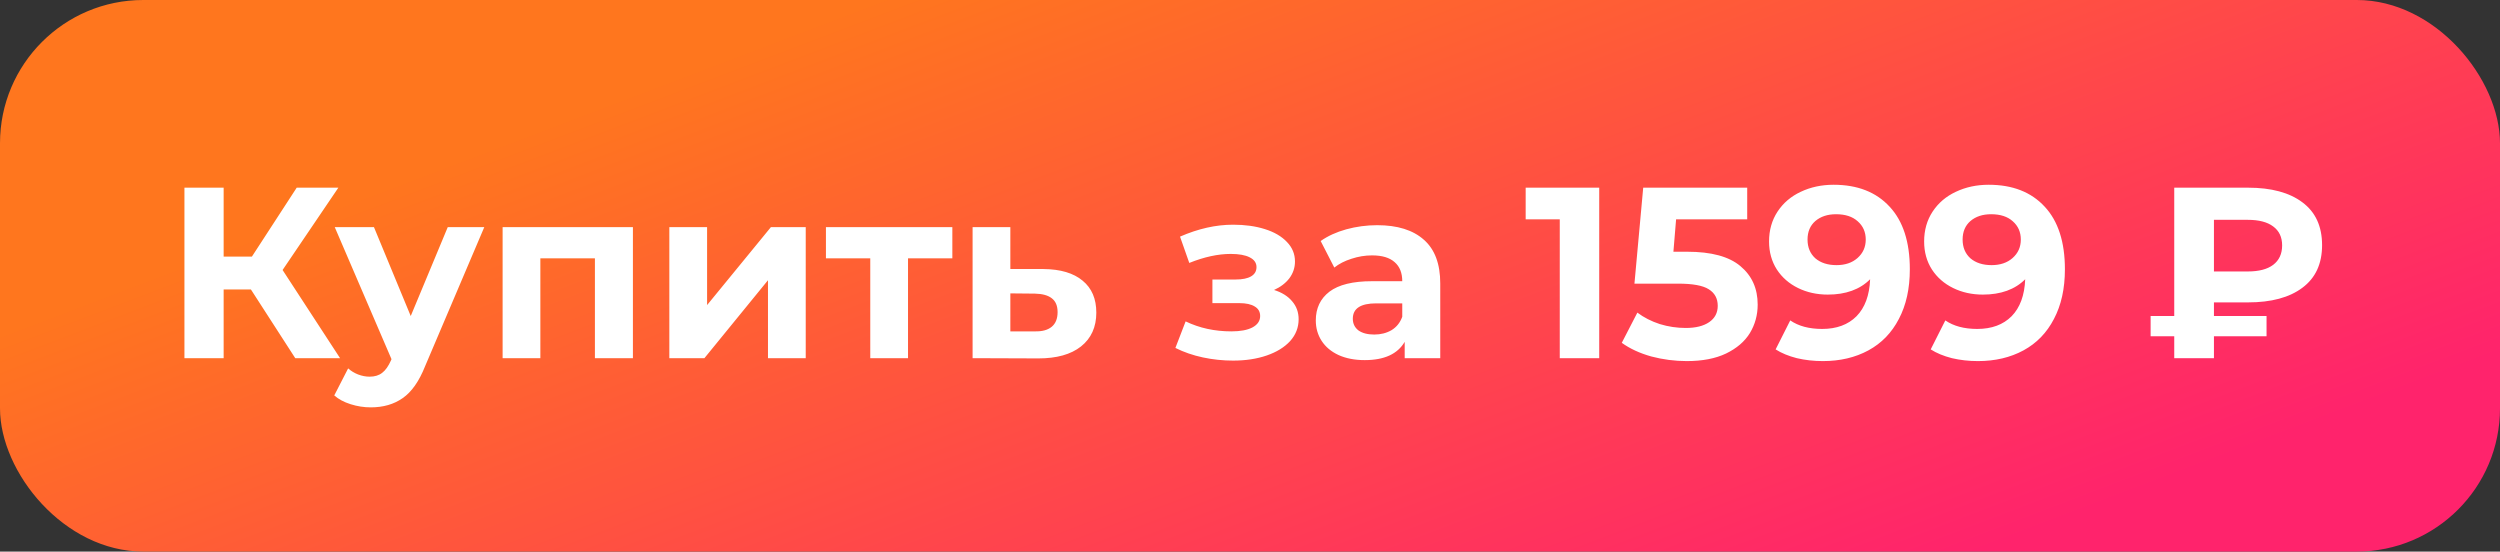
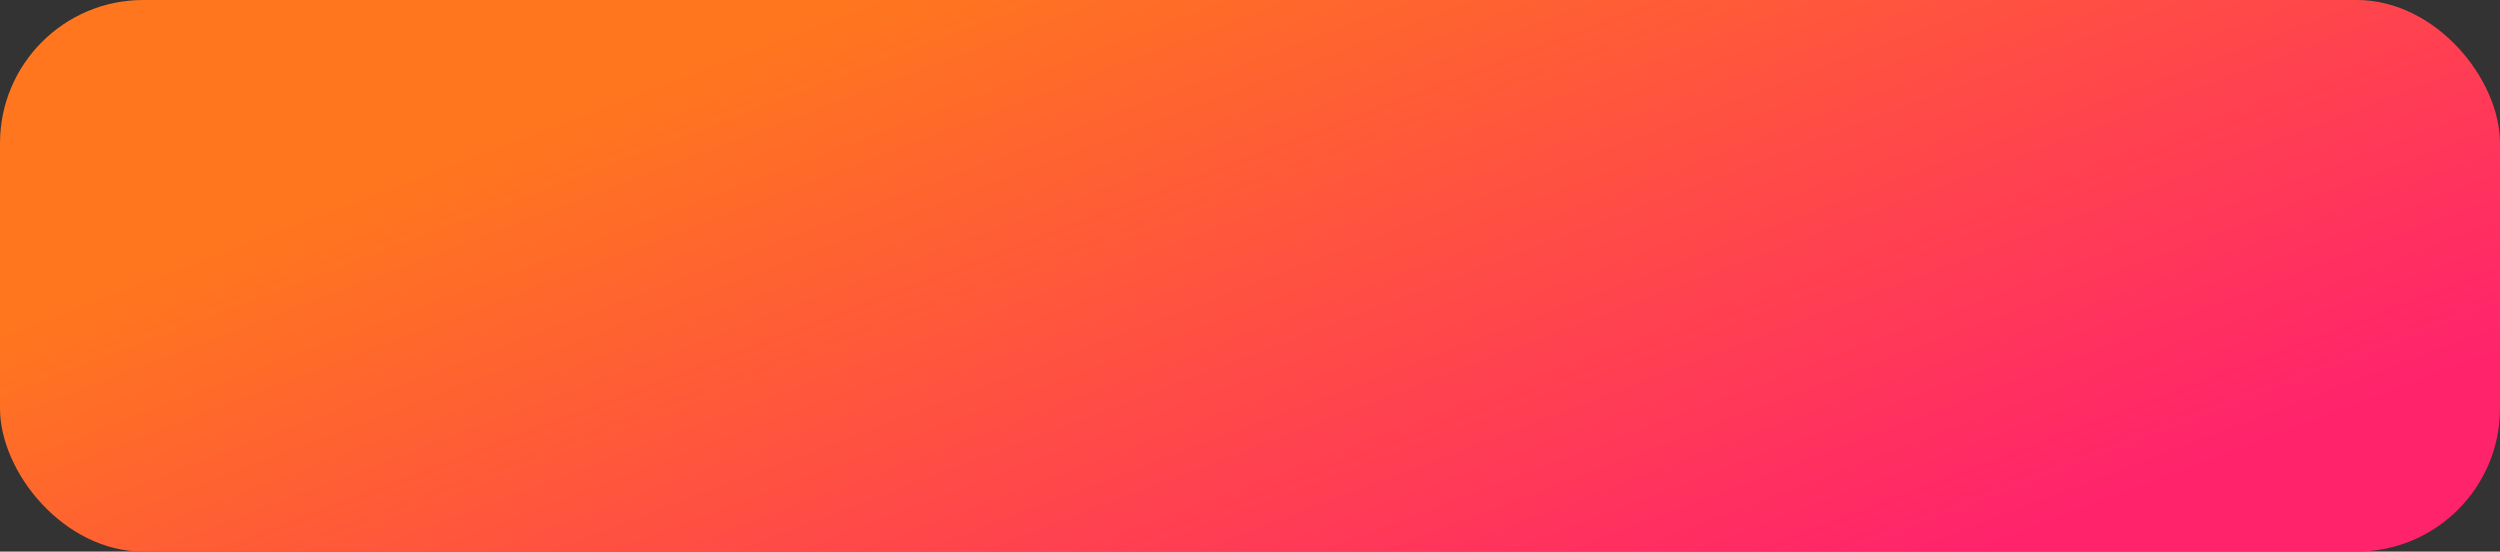
<svg xmlns="http://www.w3.org/2000/svg" width="349" height="77" viewBox="0 0 349 77" fill="none">
  <rect x="0" y="0" width="349" height="77" fill="#333333" stroke="none" />
  <rect width="349" height="77" rx="20" fill="url(#paint0_linear_428_8279)" />
-   <path d="M35.029 40.412H31.221V50H25.747V26.2H31.221V35.822H35.165L41.421 26.2H47.235L39.449 37.692L47.473 50H41.217L35.029 40.412ZM67.606 31.708L59.344 51.122C58.505 53.23 57.462 54.715 56.216 55.576C54.992 56.437 53.507 56.868 51.762 56.868C50.81 56.868 49.869 56.721 48.94 56.426C48.01 56.131 47.251 55.723 46.662 55.202L48.6 51.428C49.008 51.791 49.472 52.074 49.994 52.278C50.538 52.482 51.07 52.584 51.592 52.584C52.317 52.584 52.906 52.403 53.36 52.04C53.813 51.7 54.221 51.122 54.584 50.306L54.652 50.136L46.73 31.708H52.204L57.338 44.118L62.506 31.708H67.606ZM88.355 31.708V50H83.05V36.06H75.434V50H70.165V31.708H88.355ZM93.44 31.708H98.71V42.588L107.618 31.708H112.48V50H107.21V39.12L98.336 50H93.44V31.708ZM132.947 36.06H126.759V50H121.489V36.06H115.301V31.708H132.947V36.06ZM145.668 37.556C148.048 37.579 149.872 38.123 151.142 39.188C152.411 40.231 153.046 41.715 153.046 43.642C153.046 45.659 152.332 47.235 150.904 48.368C149.498 49.479 147.515 50.034 144.954 50.034L135.774 50V31.708H141.044V37.556H145.668ZM144.478 46.26C145.498 46.283 146.28 46.067 146.824 45.614C147.368 45.161 147.64 44.481 147.64 43.574C147.64 42.69 147.368 42.044 146.824 41.636C146.302 41.228 145.52 41.013 144.478 40.99L141.044 40.956V46.26H144.478ZM177.855 40.48C178.943 40.82 179.781 41.341 180.371 42.044C180.983 42.747 181.289 43.585 181.289 44.56C181.289 45.716 180.892 46.736 180.099 47.62C179.305 48.481 178.217 49.15 176.835 49.626C175.452 50.102 173.888 50.34 172.143 50.34C170.715 50.34 169.309 50.193 167.927 49.898C166.544 49.603 165.263 49.161 164.085 48.572L165.513 44.866C167.439 45.795 169.57 46.26 171.905 46.26C173.151 46.26 174.126 46.079 174.829 45.716C175.554 45.331 175.917 44.798 175.917 44.118C175.917 43.529 175.667 43.087 175.169 42.792C174.67 42.475 173.945 42.316 172.993 42.316H169.253V39.018H172.517C173.446 39.018 174.16 38.871 174.659 38.576C175.157 38.281 175.407 37.851 175.407 37.284C175.407 36.695 175.089 36.241 174.455 35.924C173.843 35.607 172.959 35.448 171.803 35.448C170.035 35.448 168.108 35.867 166.023 36.706L164.731 33.034C167.269 31.923 169.74 31.368 172.143 31.368C173.797 31.368 175.271 31.572 176.563 31.98C177.877 32.388 178.909 32.989 179.657 33.782C180.405 34.553 180.779 35.459 180.779 36.502C180.779 37.363 180.518 38.145 179.997 38.848C179.475 39.528 178.761 40.072 177.855 40.48ZM192.253 31.436C195.086 31.436 197.262 32.116 198.781 33.476C200.3 34.813 201.059 36.842 201.059 39.562V50H196.095V47.722C195.098 49.422 193.239 50.272 190.519 50.272C189.114 50.272 187.89 50.034 186.847 49.558C185.827 49.082 185.045 48.425 184.501 47.586C183.957 46.747 183.685 45.795 183.685 44.73C183.685 43.03 184.32 41.693 185.589 40.718C186.881 39.743 188.864 39.256 191.539 39.256H195.755C195.755 38.1 195.404 37.216 194.701 36.604C193.998 35.969 192.944 35.652 191.539 35.652C190.564 35.652 189.601 35.811 188.649 36.128C187.72 36.423 186.926 36.831 186.269 37.352L184.365 33.646C185.362 32.943 186.552 32.399 187.935 32.014C189.34 31.629 190.78 31.436 192.253 31.436ZM191.845 46.702C192.752 46.702 193.556 46.498 194.259 46.09C194.962 45.659 195.46 45.036 195.755 44.22V42.35H192.117C189.941 42.35 188.853 43.064 188.853 44.492C188.853 45.172 189.114 45.716 189.635 46.124C190.179 46.509 190.916 46.702 191.845 46.702ZM223.251 26.2V50H217.743V30.62H212.983V26.2H223.251ZM235.546 35.142C238.9 35.142 241.371 35.811 242.958 37.148C244.567 38.485 245.372 40.276 245.372 42.52C245.372 43.971 245.009 45.297 244.284 46.498C243.558 47.677 242.448 48.629 240.952 49.354C239.478 50.057 237.654 50.408 235.478 50.408C233.8 50.408 232.146 50.193 230.514 49.762C228.904 49.309 227.533 48.674 226.4 47.858L228.576 43.642C229.482 44.322 230.525 44.855 231.704 45.24C232.882 45.603 234.095 45.784 235.342 45.784C236.724 45.784 237.812 45.512 238.606 44.968C239.399 44.424 239.796 43.665 239.796 42.69C239.796 41.67 239.376 40.899 238.538 40.378C237.722 39.857 236.294 39.596 234.254 39.596H228.168L229.392 26.2H243.91V30.62H233.982L233.608 35.142H235.546ZM255.97 25.792C259.302 25.792 261.909 26.812 263.79 28.852C265.672 30.869 266.612 33.782 266.612 37.59C266.612 40.287 266.102 42.599 265.082 44.526C264.085 46.453 262.668 47.915 260.832 48.912C258.996 49.909 256.877 50.408 254.474 50.408C253.205 50.408 251.992 50.272 250.836 50C249.68 49.705 248.694 49.297 247.878 48.776L249.918 44.73C251.074 45.523 252.559 45.92 254.372 45.92C256.39 45.92 257.988 45.331 259.166 44.152C260.345 42.951 260.98 41.228 261.07 38.984C259.642 40.412 257.67 41.126 255.154 41.126C253.636 41.126 252.253 40.82 251.006 40.208C249.76 39.596 248.774 38.735 248.048 37.624C247.323 36.491 246.96 35.187 246.96 33.714C246.96 32.127 247.357 30.733 248.15 29.532C248.944 28.331 250.02 27.413 251.38 26.778C252.763 26.121 254.293 25.792 255.97 25.792ZM256.378 37.012C257.58 37.012 258.554 36.683 259.302 36.026C260.073 35.346 260.458 34.485 260.458 33.442C260.458 32.399 260.084 31.549 259.336 30.892C258.611 30.235 257.602 29.906 256.31 29.906C255.132 29.906 254.168 30.223 253.42 30.858C252.695 31.493 252.332 32.354 252.332 33.442C252.332 34.53 252.695 35.403 253.42 36.06C254.168 36.695 255.154 37.012 256.378 37.012ZM277.619 25.792C280.951 25.792 283.558 26.812 285.439 28.852C287.32 30.869 288.261 33.782 288.261 37.59C288.261 40.287 287.751 42.599 286.731 44.526C285.734 46.453 284.317 47.915 282.481 48.912C280.645 49.909 278.526 50.408 276.123 50.408C274.854 50.408 273.641 50.272 272.485 50C271.329 49.705 270.343 49.297 269.527 48.776L271.567 44.73C272.723 45.523 274.208 45.92 276.021 45.92C278.038 45.92 279.636 45.331 280.815 44.152C281.994 42.951 282.628 41.228 282.719 38.984C281.291 40.412 279.319 41.126 276.803 41.126C275.284 41.126 273.902 40.82 272.655 40.208C271.408 39.596 270.422 38.735 269.697 37.624C268.972 36.491 268.609 35.187 268.609 33.714C268.609 32.127 269.006 30.733 269.799 29.532C270.592 28.331 271.669 27.413 273.029 26.778C274.412 26.121 275.942 25.792 277.619 25.792ZM278.027 37.012C279.228 37.012 280.203 36.683 280.951 36.026C281.722 35.346 282.107 34.485 282.107 33.442C282.107 32.399 281.733 31.549 280.985 30.892C280.26 30.235 279.251 29.906 277.959 29.906C276.78 29.906 275.817 30.223 275.069 30.858C274.344 31.493 273.981 32.354 273.981 33.442C273.981 34.53 274.344 35.403 275.069 36.06C275.817 36.695 276.803 37.012 278.027 37.012ZM309.066 42.214V44.118H316.41V46.94H309.066V50H303.524V46.94H300.226V44.118H303.524V26.2H313.826C317.068 26.2 319.595 26.88 321.408 28.24C323.244 29.6 324.162 31.595 324.162 34.224C324.162 36.831 323.244 38.814 321.408 40.174C319.595 41.534 317.068 42.214 313.826 42.214H309.066ZM318.586 34.258C318.586 33.102 318.167 32.218 317.328 31.606C316.512 30.994 315.334 30.688 313.792 30.688H309.066V37.896H313.792C315.334 37.896 316.512 37.59 317.328 36.978C318.167 36.343 318.586 35.437 318.586 34.258Z" fill="white" />
  <defs>
    <linearGradient id="paint0_linear_428_8279" x1="69.255" y1="20" x2="114.434" y2="138.729" gradientUnits="userSpaceOnUse">
      <stop stop-color="#FF761E" />
      <stop offset="1" stop-color="#FF236C" />
    </linearGradient>
  </defs>
</svg>